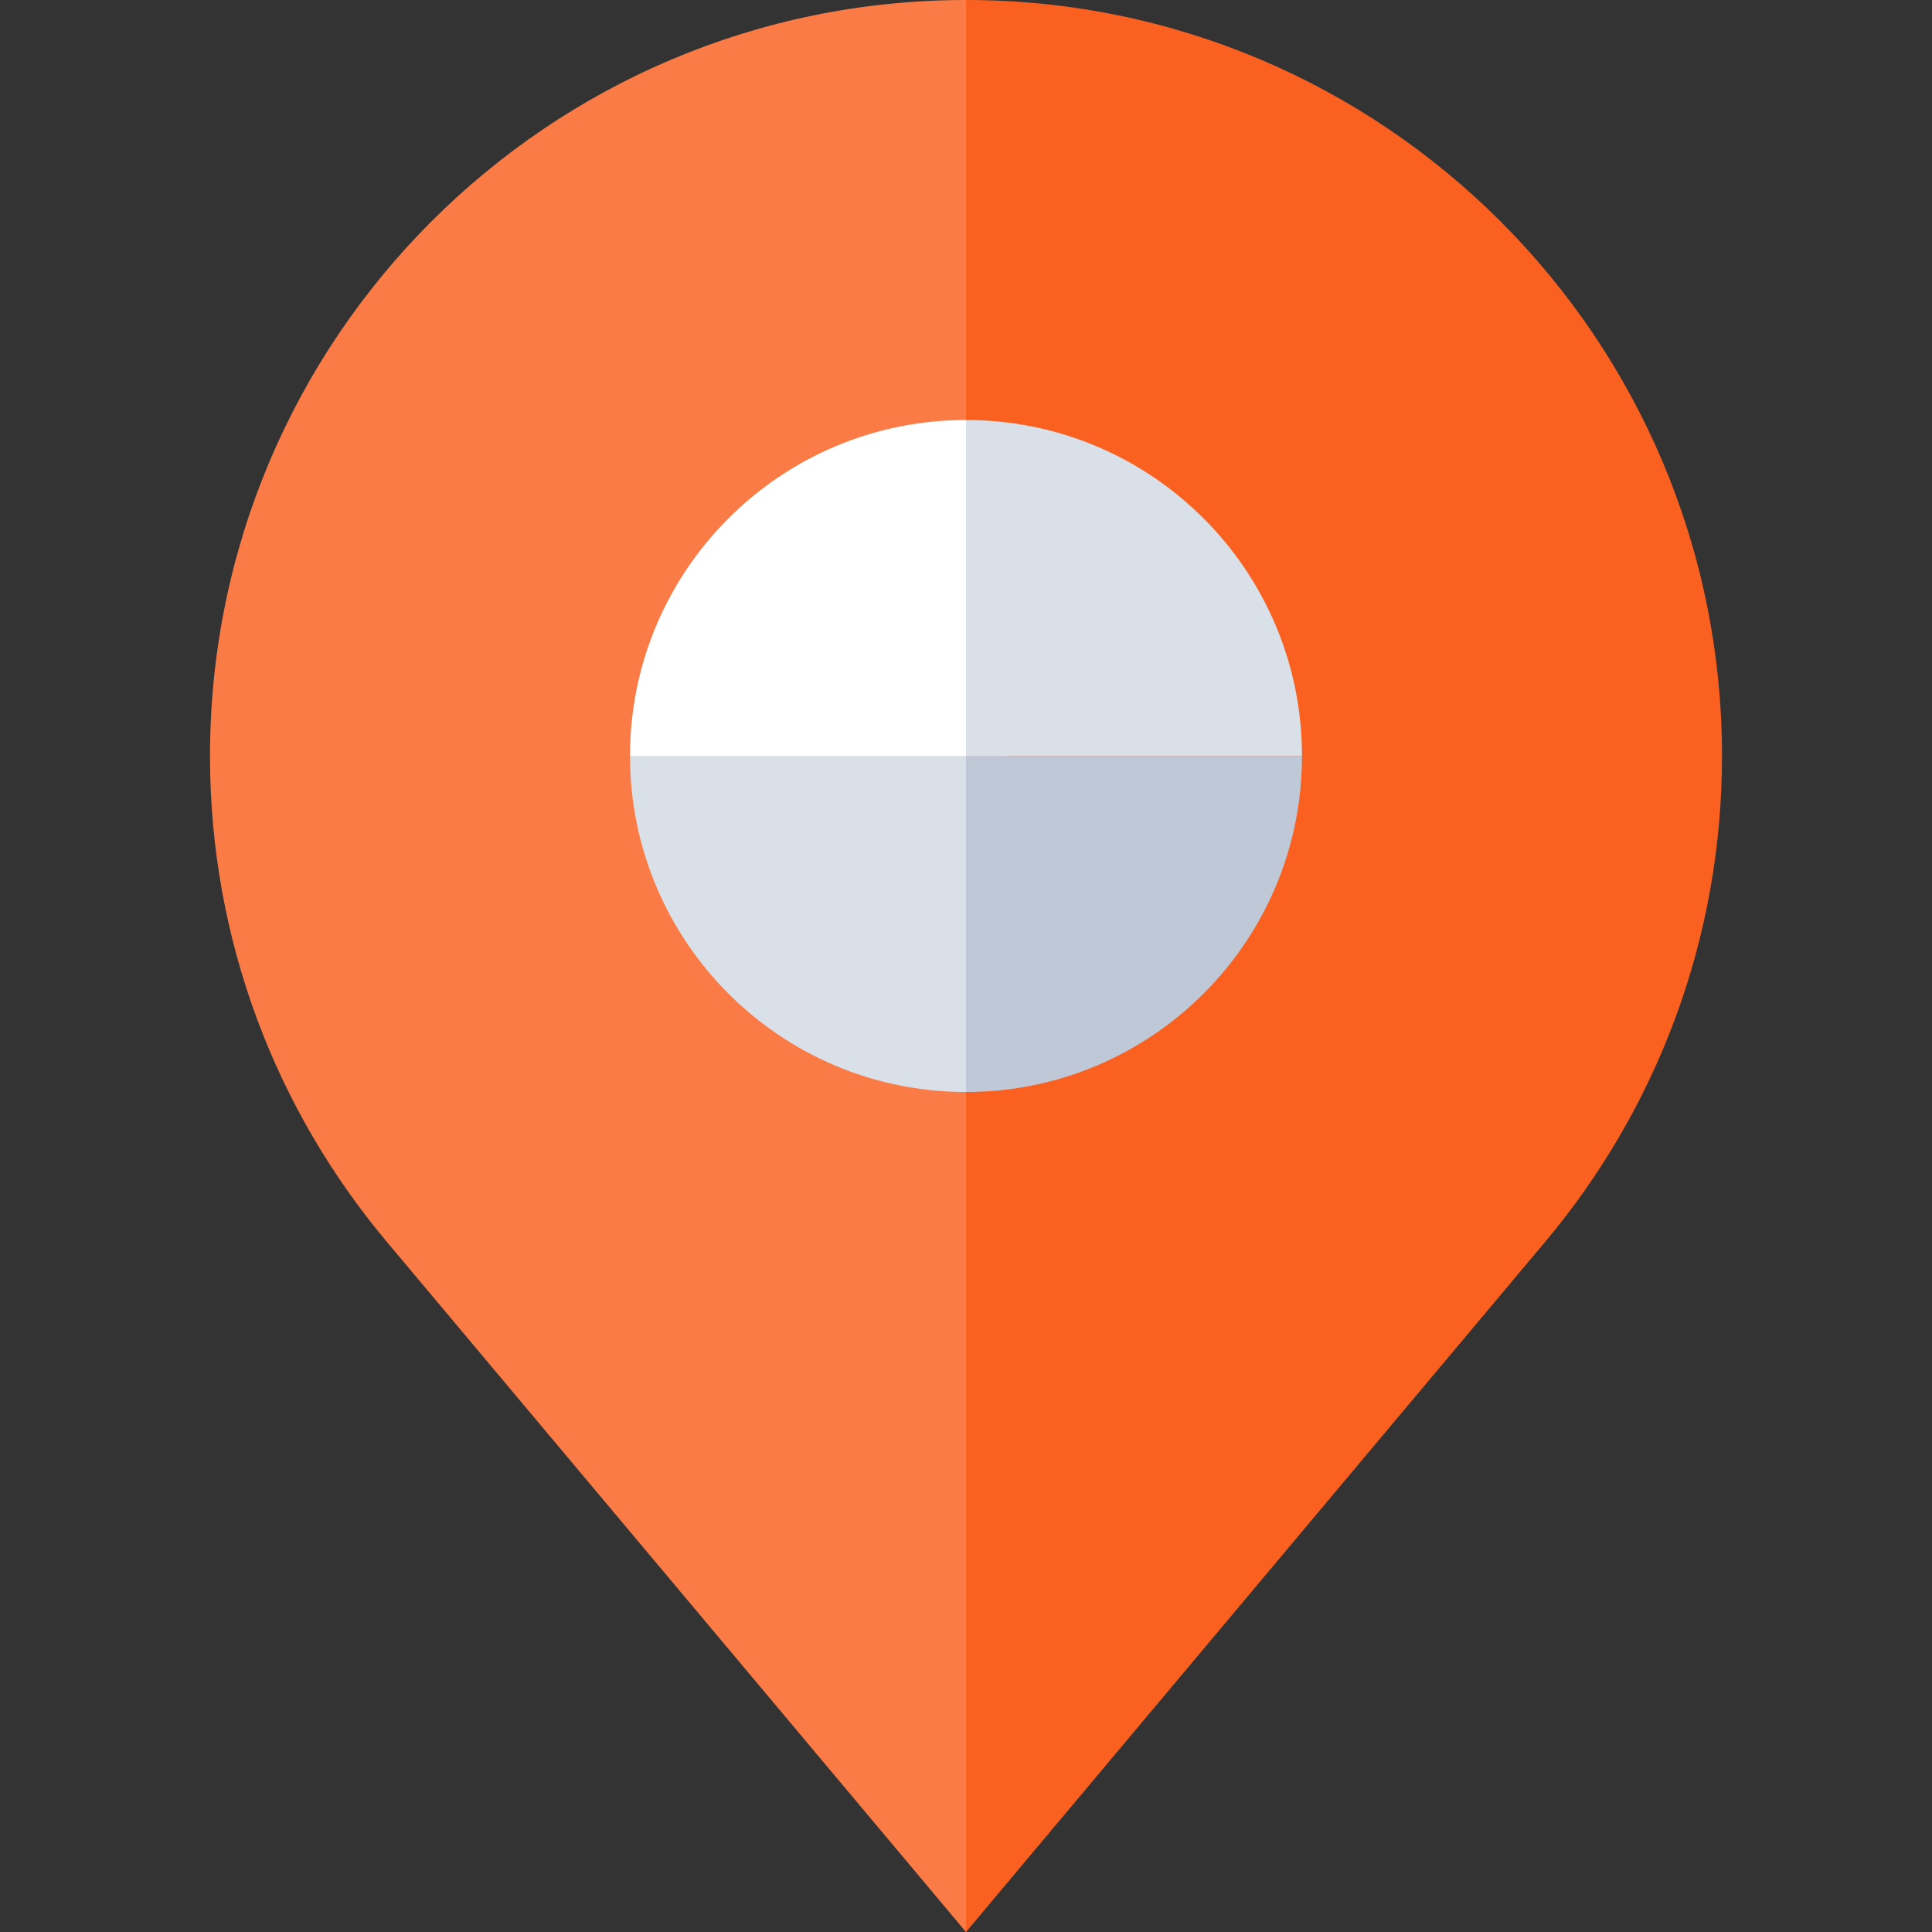
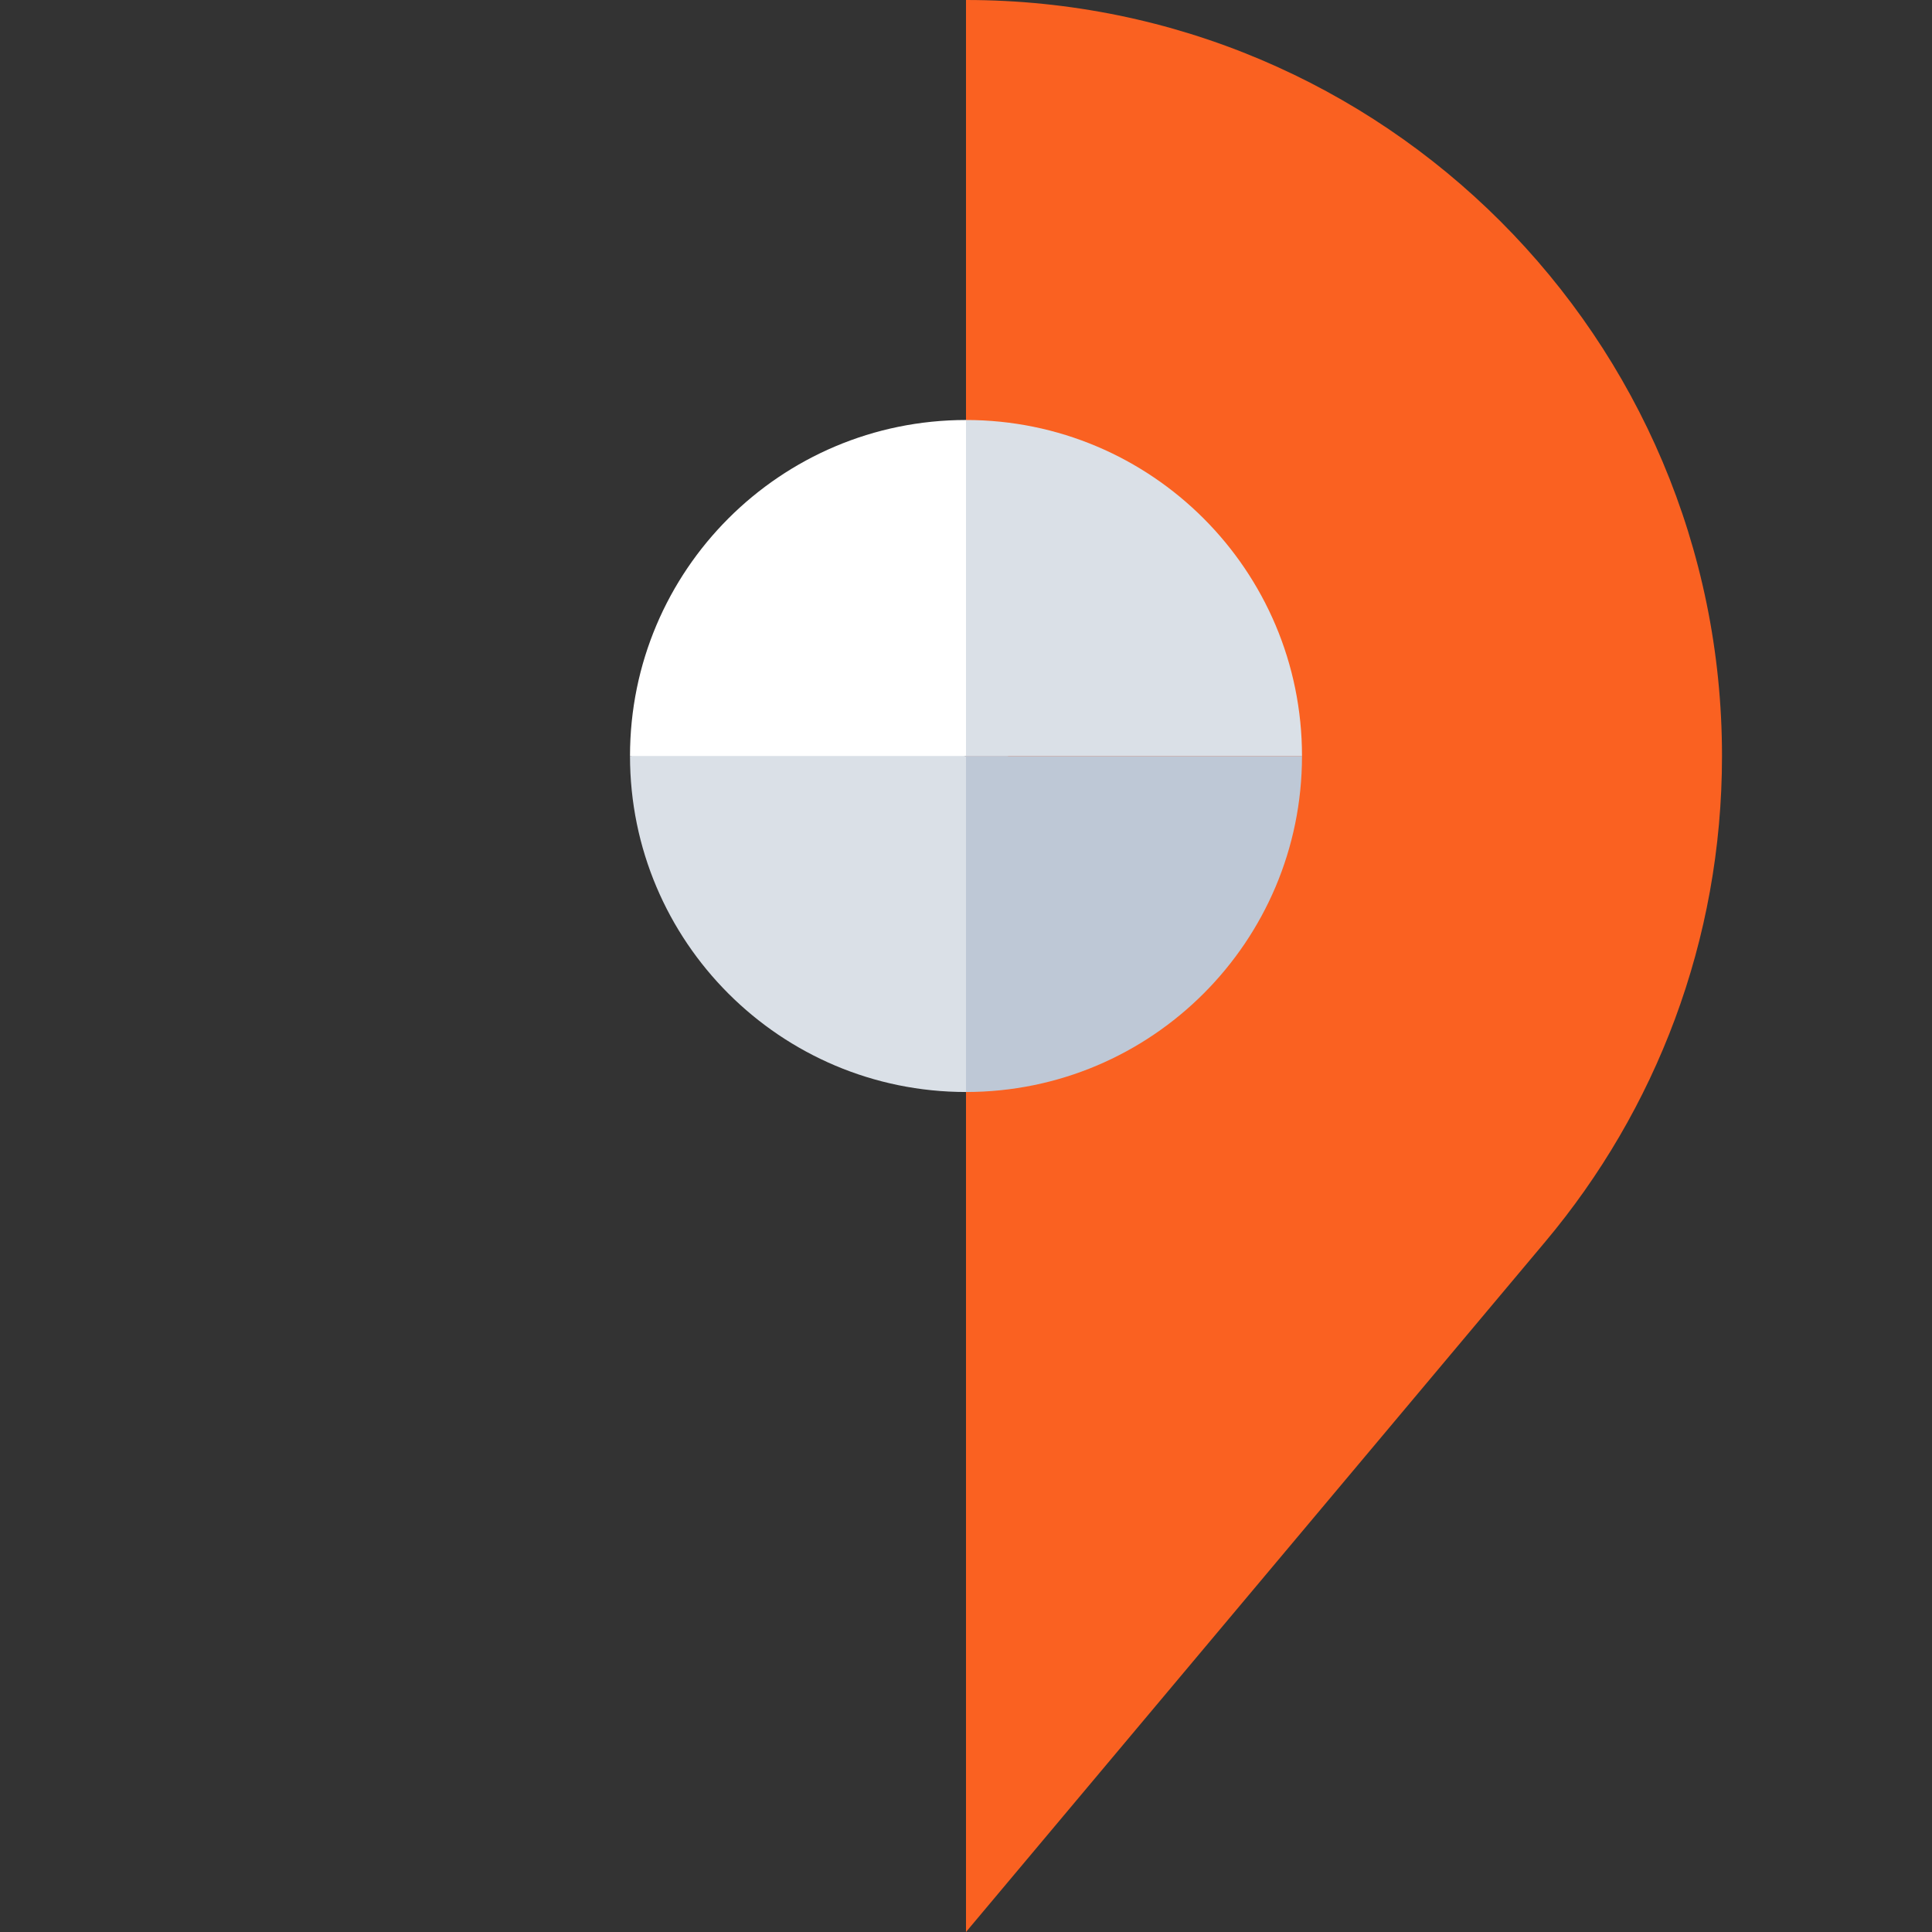
<svg xmlns="http://www.w3.org/2000/svg" height="800px" width="800px" version="1.1" id="Layer_1" viewBox="0 0 460 460" xml:space="preserve">
  <rect x="0" y="0" width="460" height="460" fill="#333333" stroke="none" />
  <g id="XMLID_847_">
-     <path id="XMLID_848_" style="fill:#FB7B46;" d="M50,180c0,44.034,15.821,84.368,42.077,115.648L230,460l10-230L230,0   C130.589,0,50,80.589,50,180z" />
    <path id="XMLID_849_" style="fill:#FA6121;" d="M230,0v460l137.923-164.352C394.179,264.368,410,224.034,410,180   C410,80.589,329.411,0,230,0z" />
    <path id="XMLID_850_" style="fill:#FFFFFF;" d="M230,100l10,40l-10,40l-40,10l-40-10C150,135.82,185.82,100,230,100z" />
    <path id="XMLID_851_" style="fill:#DAE0E7;" d="M240,180l-10,80c-44.18,0-80-35.82-80-80H240z" />
    <path id="XMLID_852_" style="fill:#DAE0E7;" d="M310,180h-80v-80C274.18,100,310,135.82,310,180z" />
-     <path id="XMLID_853_" style="fill:#BEC8D6;" d="M230,180h80c0,44.18-35.82,80-80,80V180z" />
+     <path id="XMLID_853_" style="fill:#BEC8D6;" d="M230,180h80c0,44.18-35.82,80-80,80z" />
  </g>
</svg>